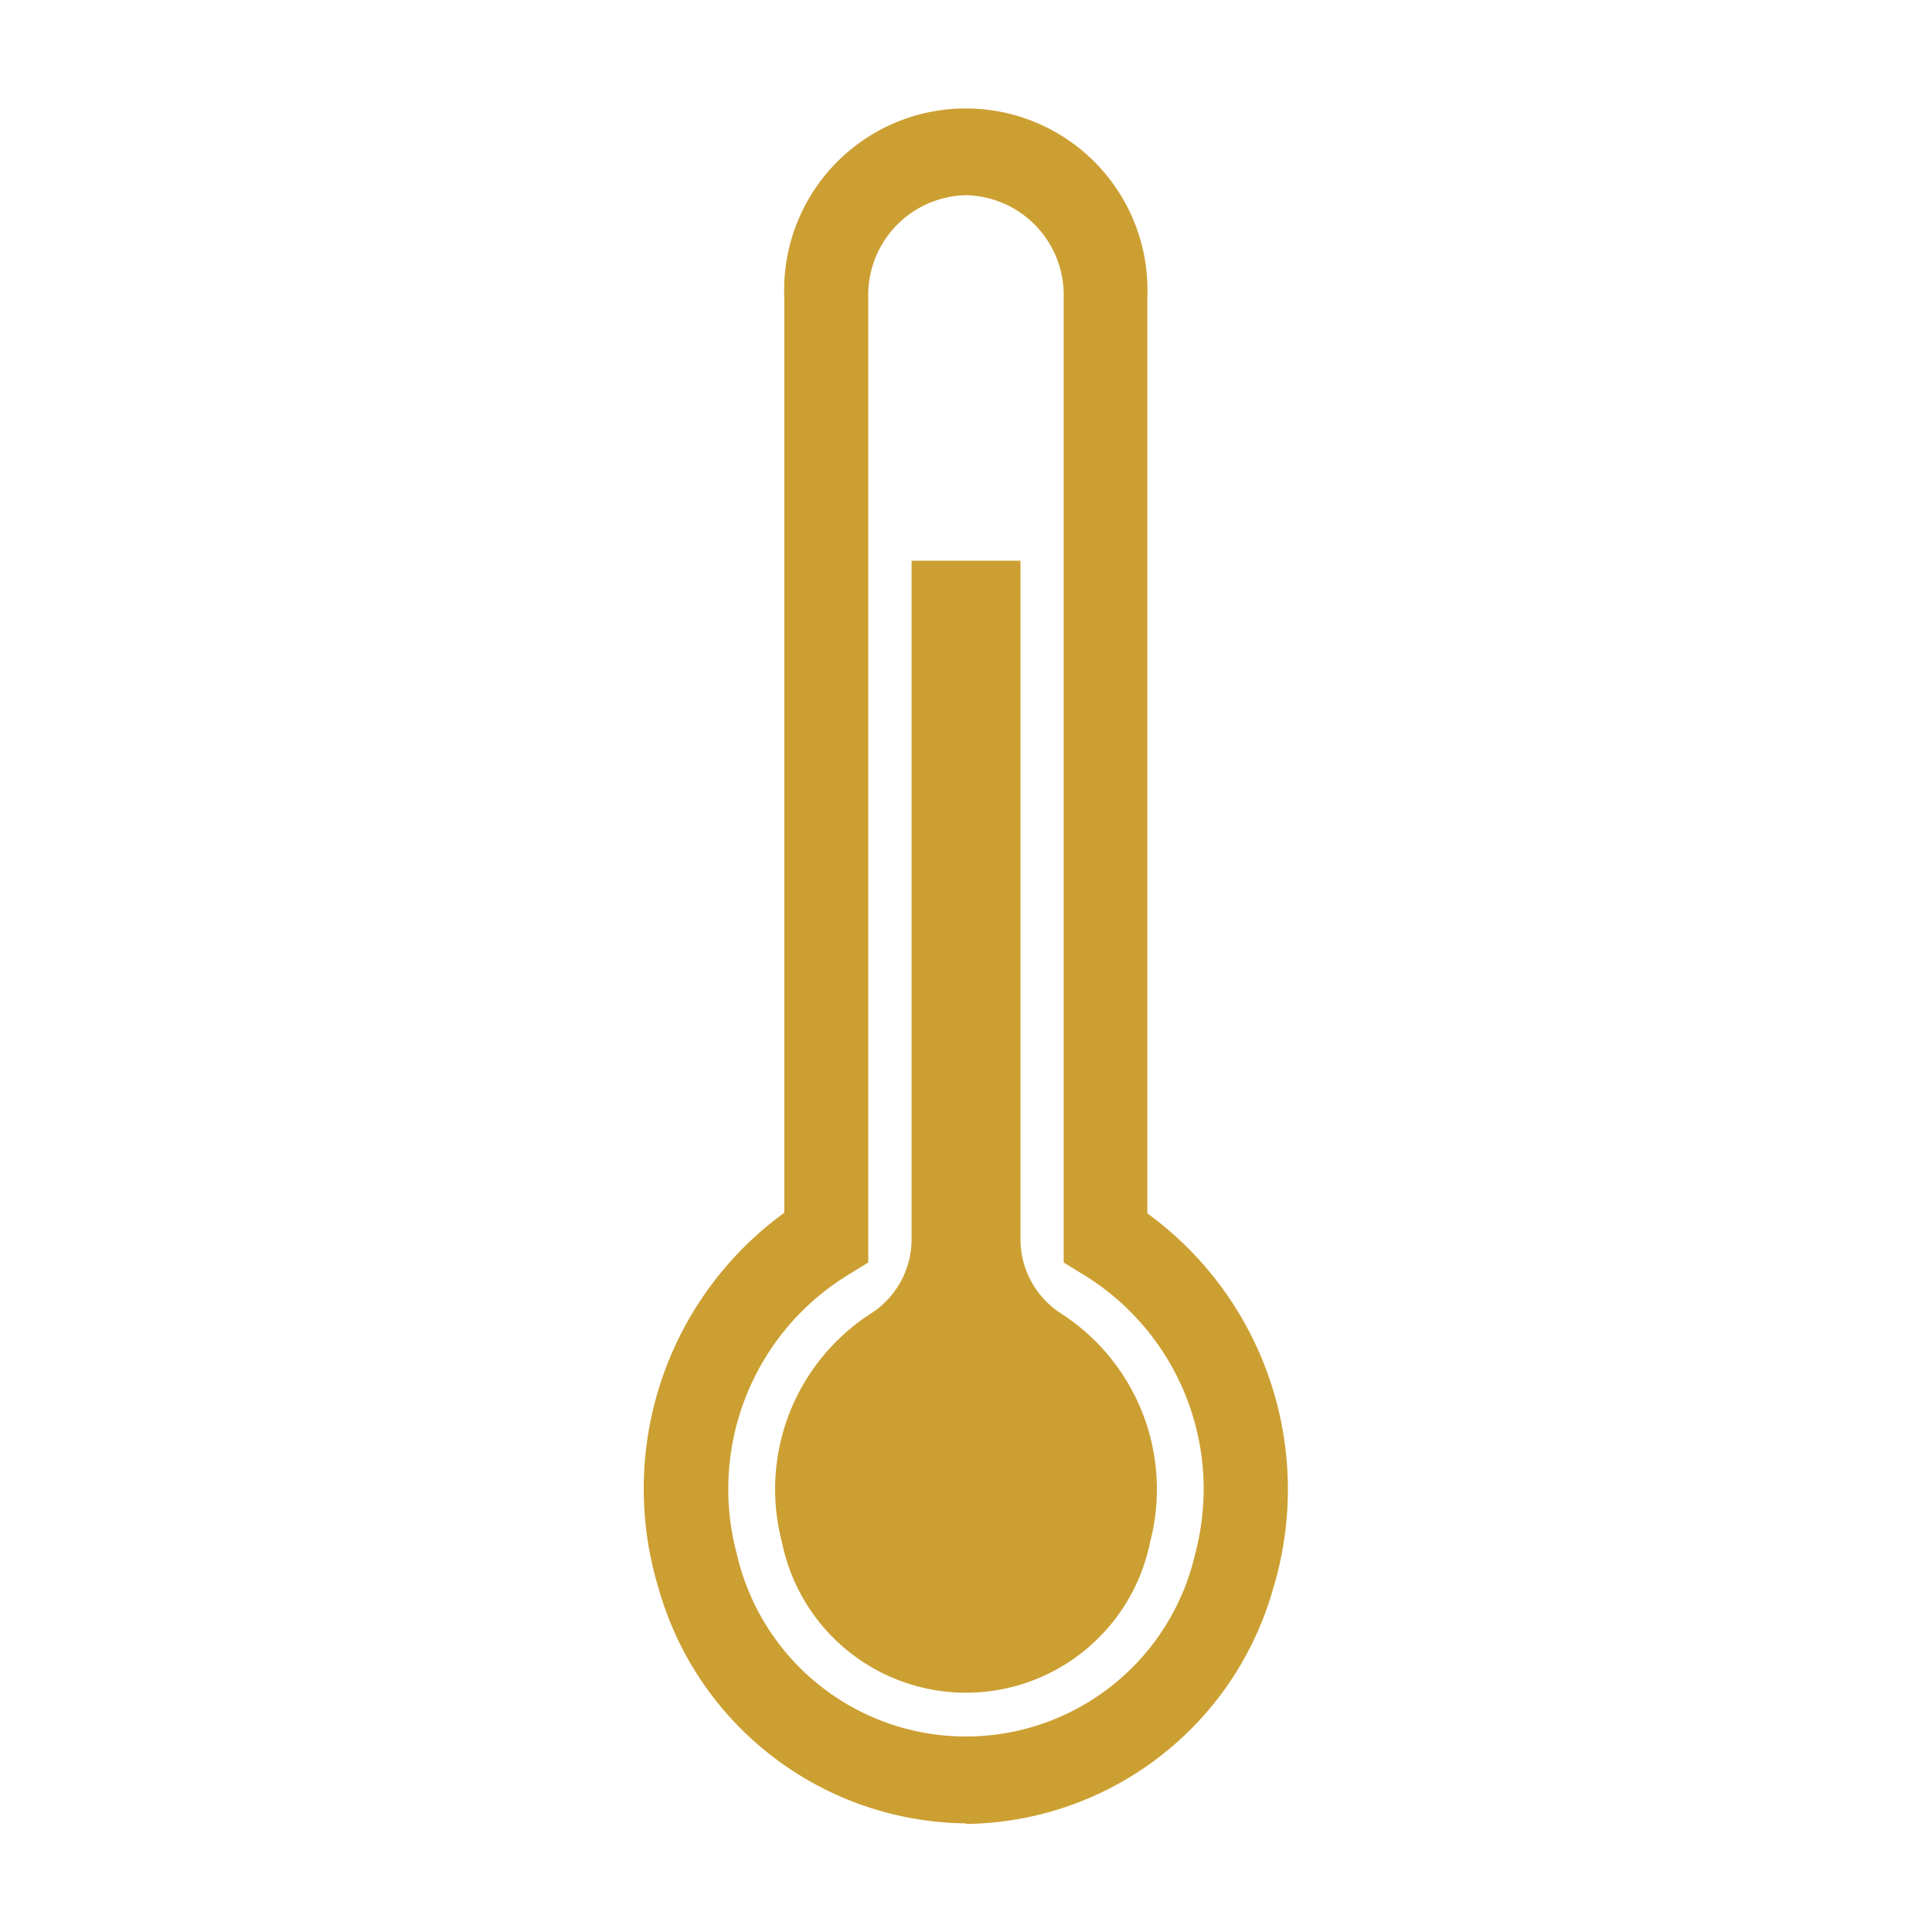
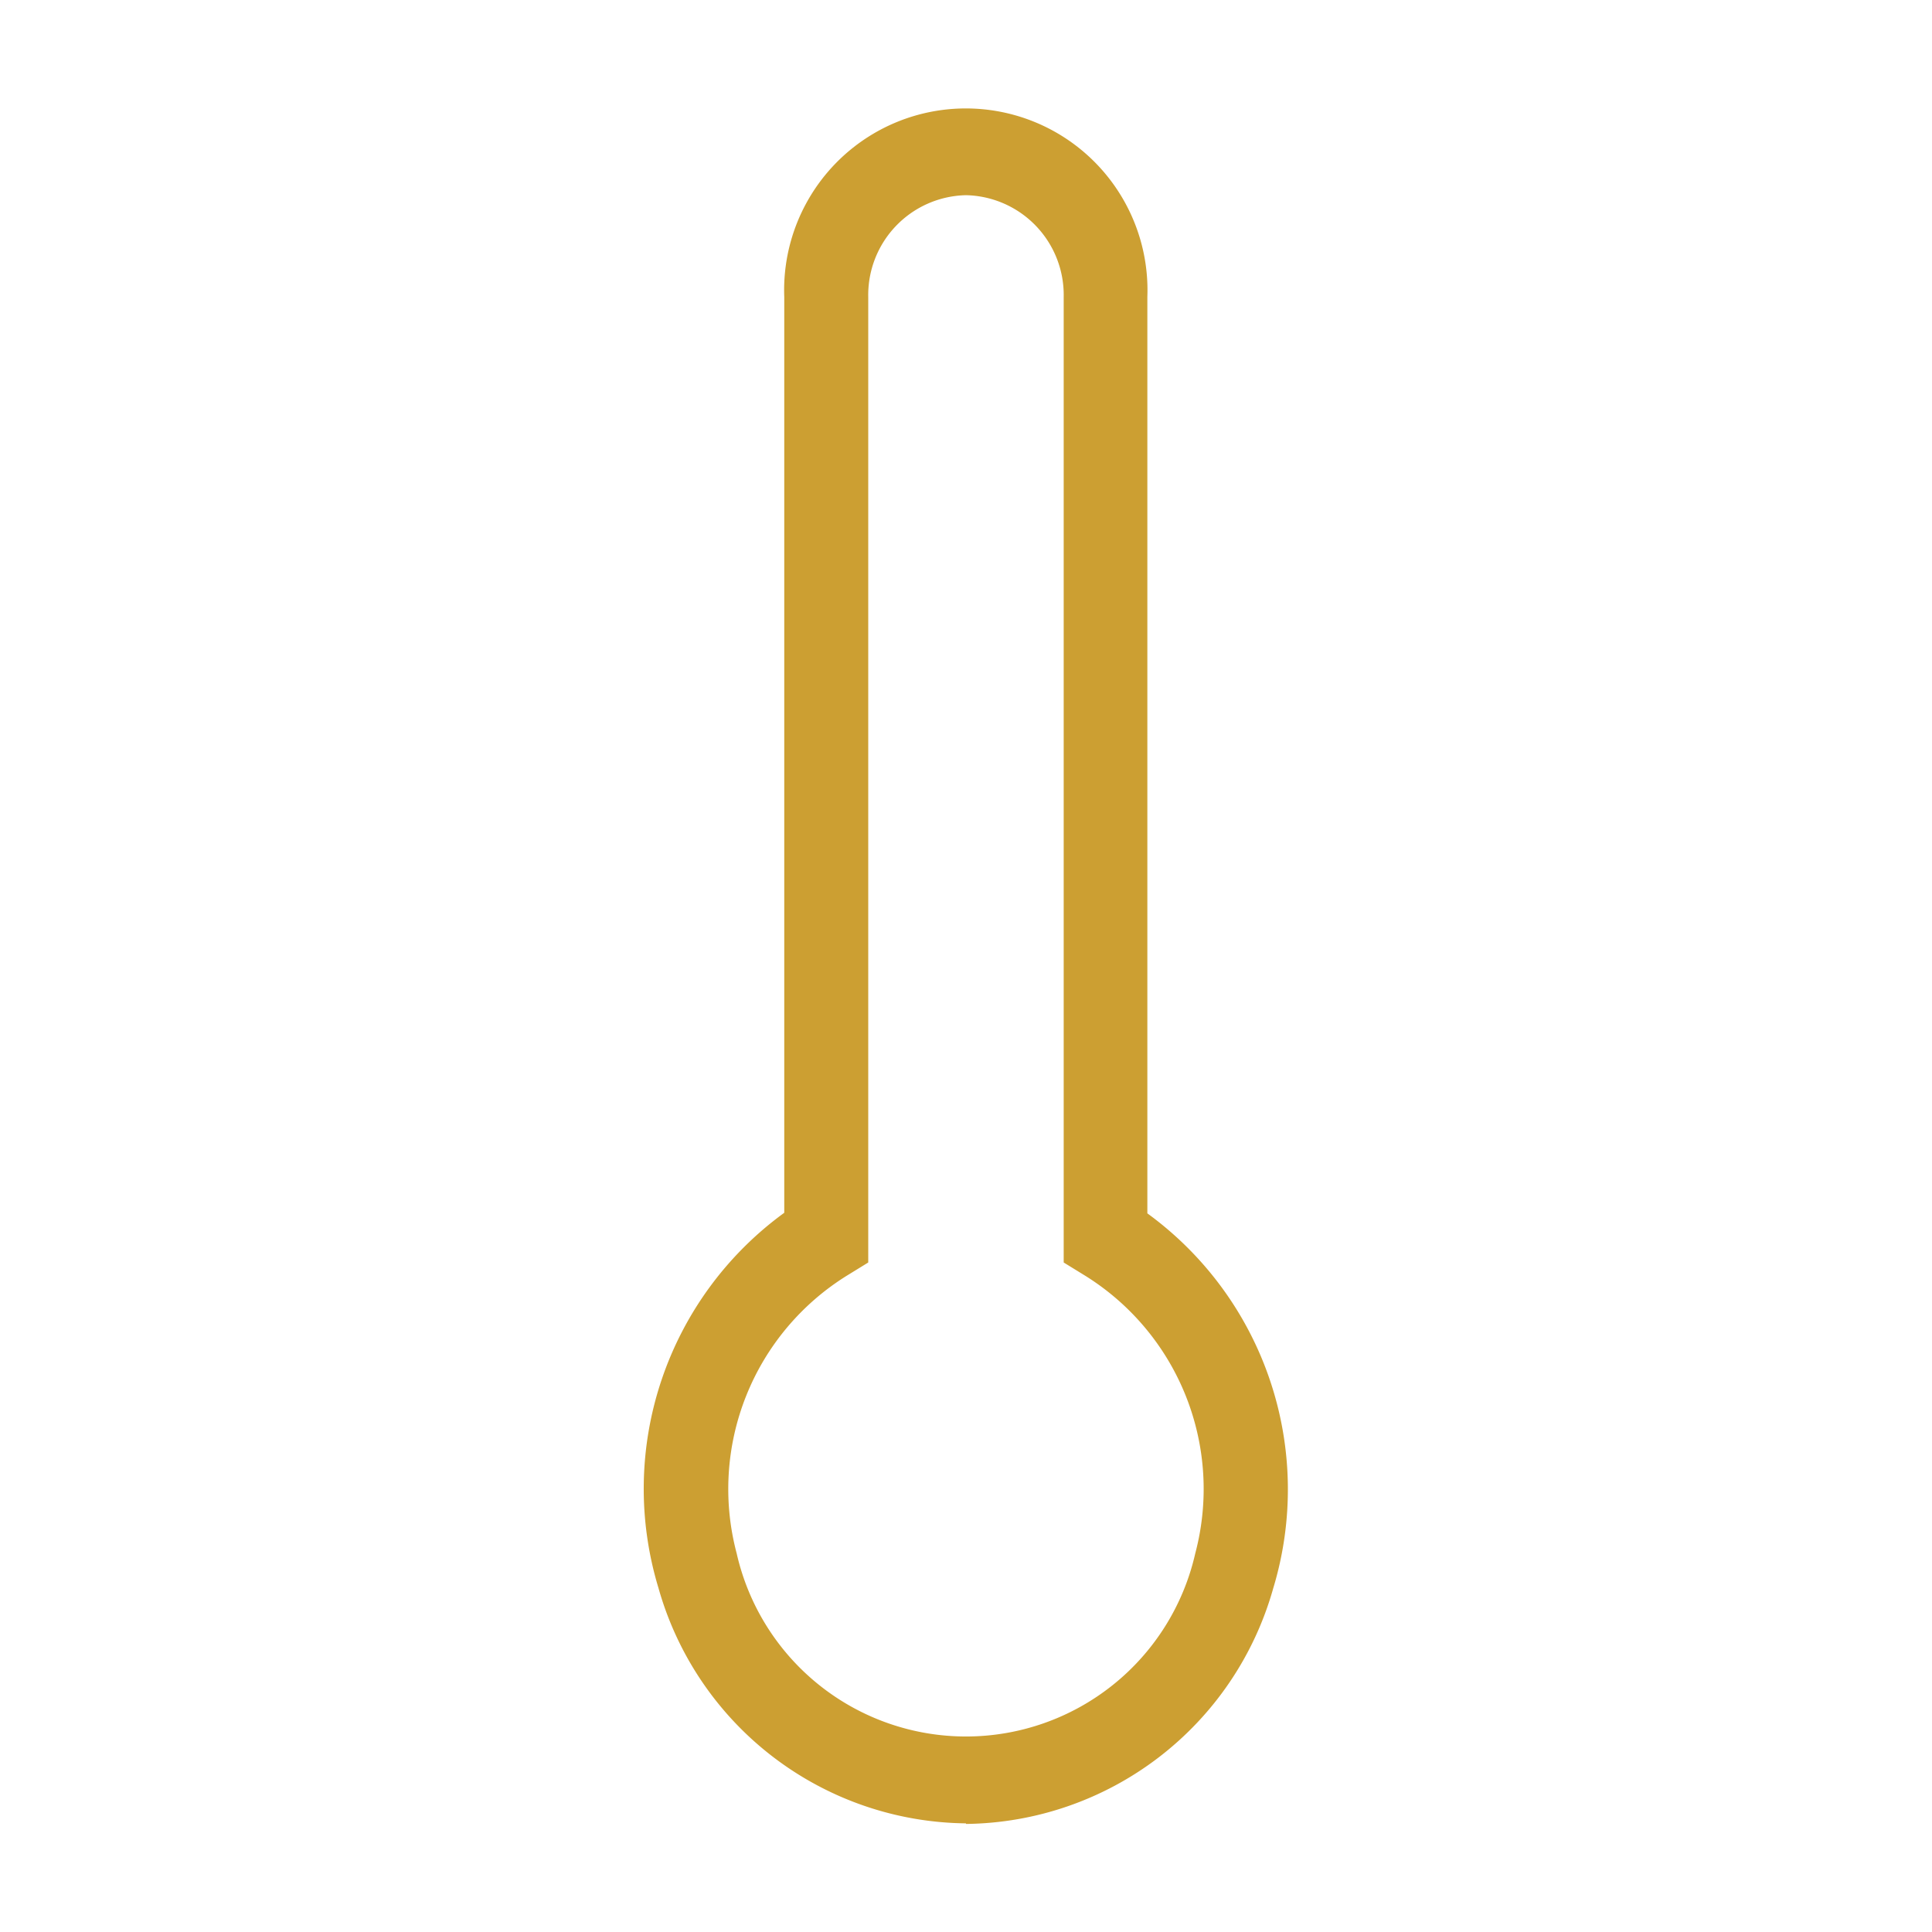
<svg xmlns="http://www.w3.org/2000/svg" width="30" height="30" viewBox="0 0 30 30">
  <g id="Groupe_2663" data-name="Groupe 2663" transform="translate(-58 -126)">
-     <rect id="Rectangle_1" data-name="Rectangle 1" width="30" height="30" transform="translate(58 126)" fill="rgba(211,211,211,0)" />
    <g id="Chauffage_au_sol" data-name="Chauffage au sol" transform="translate(68.004 127.676)">
      <path id="Path_2" data-name="Path 2" d="M25.476,29.137A5.014,5.014,0,0,1,20.7,25.48a5.3,5.3,0,0,1,1.954-5.824V5.435a2.821,2.821,0,1,1,5.638,0v14.23a5.3,5.3,0,0,1,1.954,5.824,5.014,5.014,0,0,1-4.773,3.657Zm0-25.282a1.55,1.55,0,0,0-1.518,1.58V20.428l-.325.2a3.9,3.9,0,0,0-1.718,4.317,3.651,3.651,0,0,0,7.121,0,3.9,3.9,0,0,0-1.718-4.317l-.325-.2V5.435a1.55,1.55,0,0,0-1.518-1.58Z" transform="translate(-20.48 -2.5)" fill="#cc9f32" />
-       <path id="Path_1" data-name="Path 1" d="M29.438,29.692a1.371,1.371,0,0,1-.634-1.167V18H27.113V28.525a1.371,1.371,0,0,1-.634,1.167A3.245,3.245,0,0,0,25.1,33.241a2.916,2.916,0,0,0,5.716,0,3.245,3.245,0,0,0-1.379-3.549Z" transform="translate(-22.962 -10.97)" fill="#cc9f32" />
    </g>
  </g>
</svg>